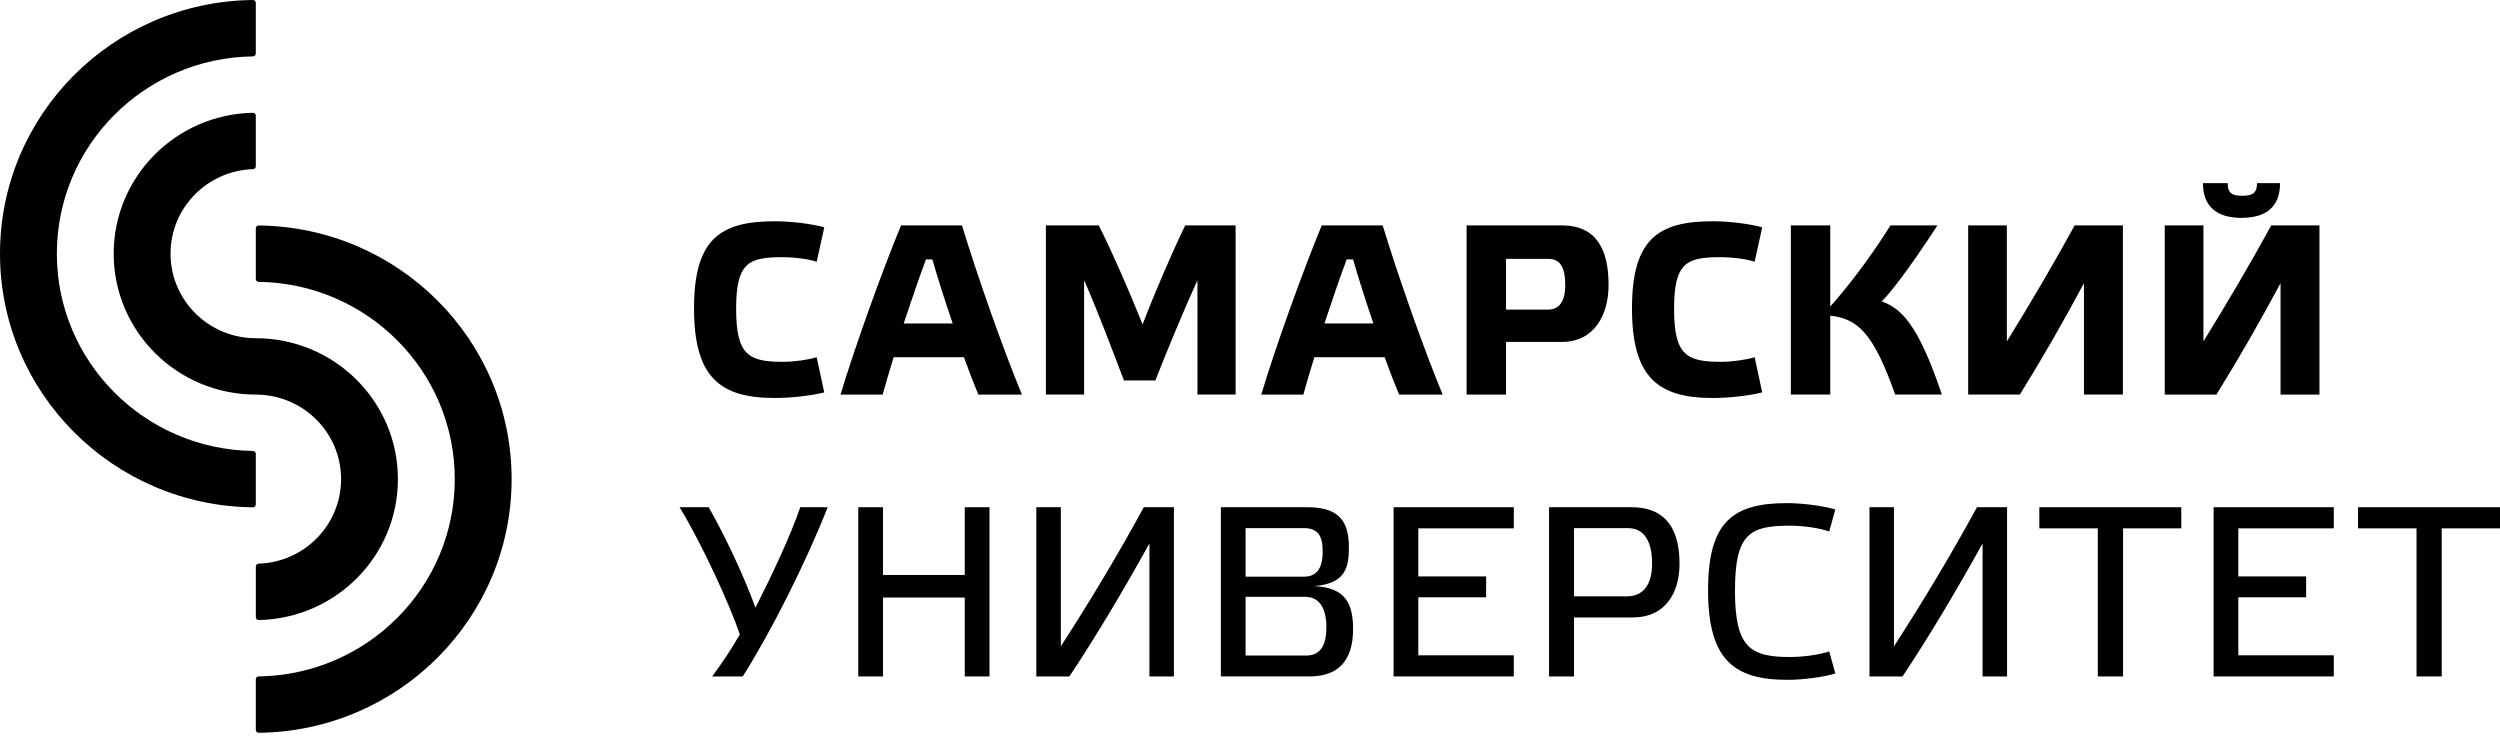
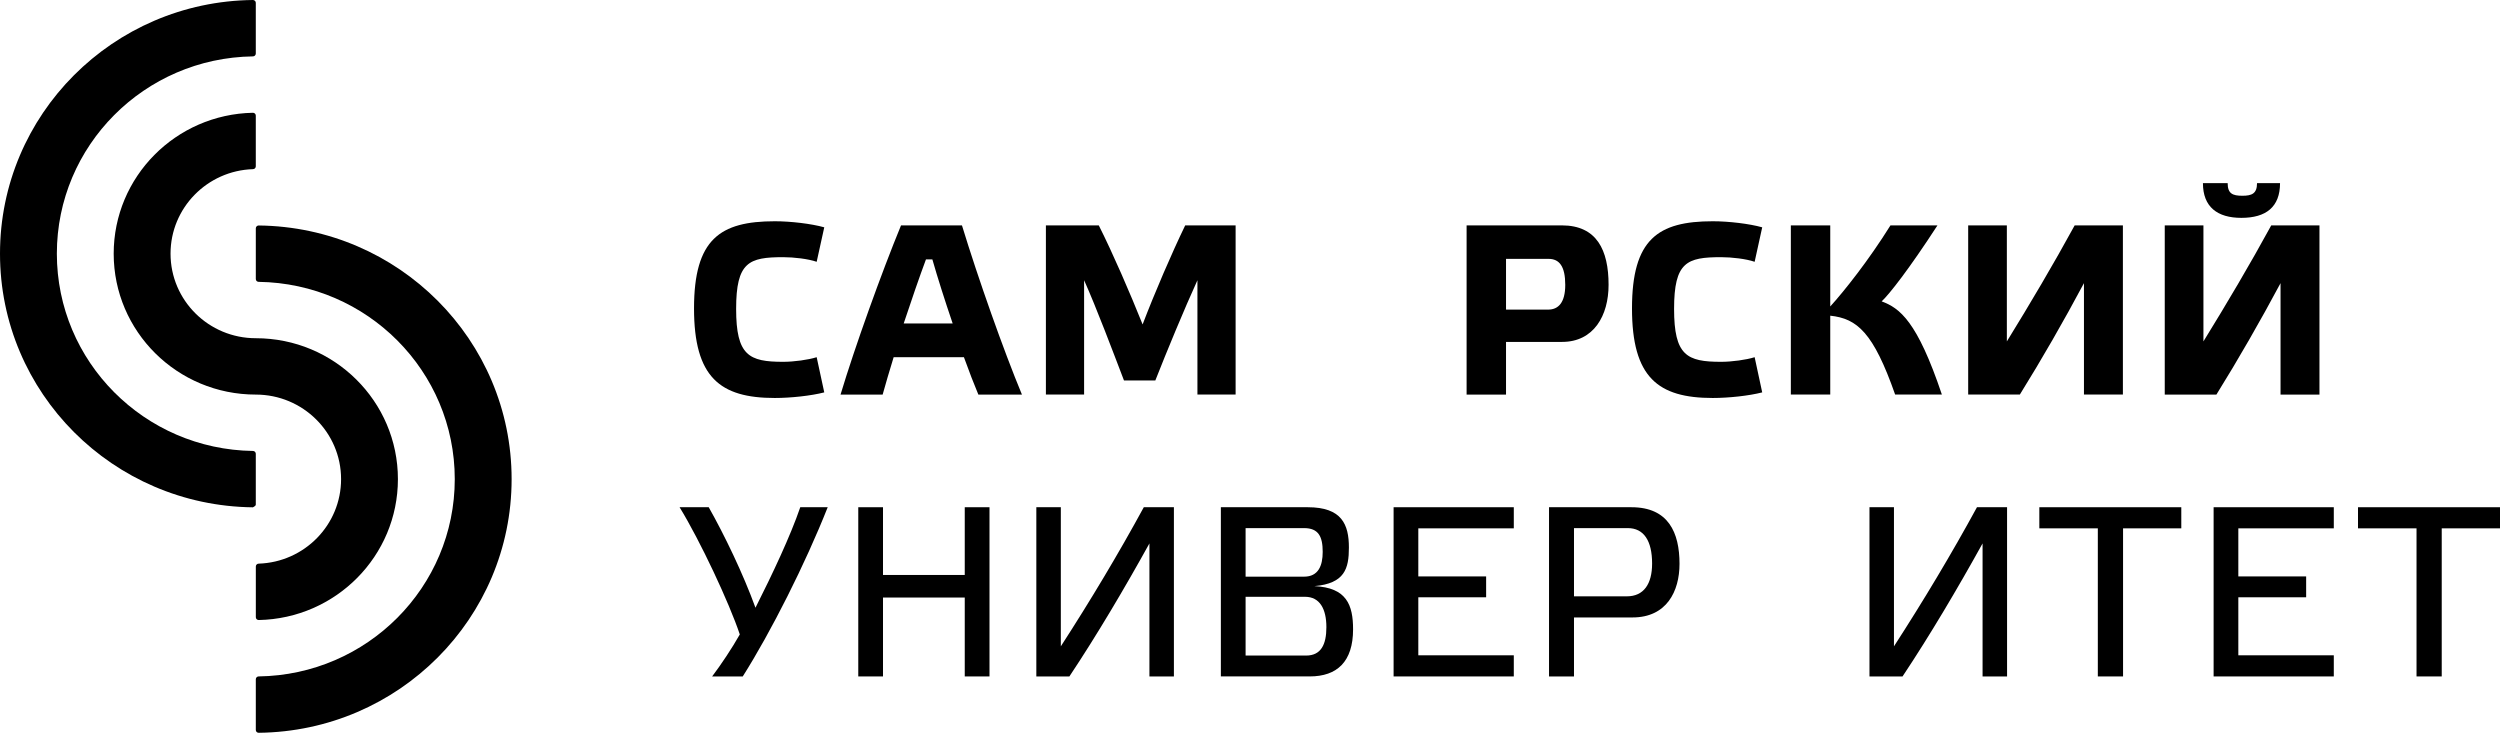
<svg xmlns="http://www.w3.org/2000/svg" width="139" height="41" viewBox="0 0 139 41" fill="none">
  <g clip-path="url(#clip0_2856_51274)">
    <path d="M43.08 12.302C43.964 12.302 45.108 12.437 45.829 12.639L45.407 14.556C44.944 14.394 44.141 14.299 43.543 14.299C41.637 14.299 40.929 14.569 40.929 17.174C40.929 19.766 41.637 20.117 43.543 20.117C44.141 20.117 44.944 20.008 45.407 19.86L45.829 21.817C45.094 22.006 43.964 22.128 43.08 22.128C40.031 22.128 38.588 20.98 38.588 17.147C38.588 13.301 40.031 12.302 43.08 12.302Z" fill="black" />
    <path d="M51.484 14.421C51.117 15.406 50.681 16.675 50.246 17.984H52.968C52.532 16.702 52.124 15.419 51.839 14.421H51.484ZM53.594 19.86H49.687C49.443 20.643 49.239 21.358 49.075 21.939H46.734C47.524 19.307 49.008 15.177 50.097 12.532H53.485C54.383 15.473 55.799 19.482 56.82 21.939H54.397C54.166 21.385 53.88 20.656 53.594 19.86Z" fill="black" />
    <path d="M65.897 12.531H68.7V21.938H66.577V15.581C65.856 17.16 64.861 19.563 64.236 21.155H62.494C61.895 19.59 60.956 17.093 60.276 15.581V21.938H58.152V12.531H61.092C61.881 14.097 62.82 16.27 63.529 18.038C64.209 16.257 65.147 14.083 65.897 12.531Z" fill="black" />
-     <path d="M74.876 14.421C74.509 15.406 74.073 16.675 73.638 17.984H76.36C75.924 16.702 75.514 15.419 75.23 14.421H74.876ZM76.986 19.86H73.079C72.834 20.643 72.63 21.358 72.466 21.939H70.125C70.915 19.307 72.398 15.177 73.488 12.532H76.876C77.775 15.473 79.191 19.482 80.212 21.939H77.788C77.557 21.385 77.272 20.656 76.986 19.86Z" fill="black" />
    <path d="M86.075 17.214C86.648 17.214 87.028 16.823 87.028 15.838C87.028 14.812 86.702 14.393 86.103 14.393H83.735V17.214H86.075ZM81.543 21.939V12.531H86.837C88.785 12.531 89.437 13.908 89.437 15.838C89.437 17.538 88.621 19.01 86.852 19.01H83.735V21.939H81.543Z" fill="black" />
    <path d="M95.23 12.302C96.115 12.302 97.258 12.437 97.979 12.639L97.558 14.556C97.095 14.394 96.292 14.299 95.692 14.299C93.788 14.299 93.079 14.569 93.079 17.174C93.079 19.766 93.788 20.117 95.692 20.117C96.292 20.117 97.095 20.008 97.558 19.86L97.979 21.817C97.245 22.006 96.115 22.128 95.23 22.128C92.181 22.128 90.739 20.98 90.739 17.147C90.739 13.301 92.181 12.302 95.23 12.302Z" fill="black" />
    <path d="M105.37 21.938C104.158 18.483 103.259 17.714 101.762 17.552V21.938H99.571V12.531H101.762V17.039C102.525 16.202 103.899 14.475 105.11 12.531H107.723C106.145 14.961 105.043 16.364 104.621 16.756C105.629 17.133 106.594 17.849 107.969 21.938H105.37Z" fill="black" />
    <path d="M118.033 21.938H115.868V15.743C114.752 17.836 113.527 19.968 112.303 21.938H109.431V12.531H111.581V18.983C112.888 16.863 114.18 14.677 115.352 12.531H118.033V21.938Z" fill="black" />
    <path d="M123.858 10.183C123.858 10.764 124.131 10.884 124.675 10.884C125.204 10.884 125.491 10.764 125.491 10.183H126.77C126.77 11.506 125.995 12.113 124.62 12.113C123.285 12.113 122.483 11.506 122.483 10.183H123.858ZM128.962 21.939H126.798V15.743C125.681 17.835 124.457 19.968 123.232 21.939H120.36V12.532H122.511V18.982C123.817 16.864 125.111 14.678 126.281 12.532H128.962V21.939Z" fill="black" />
    <path d="M44.495 28.202H46.02C44.782 31.333 42.862 35.14 41.297 37.61H39.595C40.085 36.962 40.698 36.044 41.133 35.275C40.547 33.52 38.929 30.065 37.785 28.202H39.405C40.262 29.714 41.324 31.913 42.004 33.79C42.944 31.927 43.951 29.795 44.495 28.202Z" fill="black" />
    <path d="M49.095 37.61H47.72V28.202H49.095V31.968H53.64V28.202H55.016V37.61H53.64V33.223H49.095V37.61Z" fill="black" />
    <path d="M65.269 37.61H63.908V30.214C62.533 32.697 60.995 35.302 59.458 37.61H57.62V28.202H58.982V35.936C60.641 33.371 62.207 30.753 63.595 28.202H65.269V37.61Z" fill="black" />
    <path d="M72.617 36.449C73.447 36.449 73.747 35.841 73.747 34.87C73.747 33.857 73.379 33.182 72.562 33.182H69.255V36.449H72.617ZM69.255 32.062H72.508C73.298 32.062 73.542 31.455 73.542 30.686C73.542 29.835 73.311 29.363 72.508 29.363H69.255V32.062ZM75.231 34.99C75.231 36.786 74.345 37.609 72.821 37.609H67.88V28.202H72.712C74.605 28.202 74.999 29.16 74.999 30.442C74.999 31.617 74.767 32.44 73.08 32.589C74.876 32.669 75.231 33.641 75.231 34.99Z" fill="black" />
    <path d="M84.167 28.202V29.376H78.858V32.049H82.629V33.209H78.858V36.435H84.167V37.61H77.484V28.202H84.167Z" fill="black" />
    <path d="M90.454 33.156C91.394 33.156 91.857 32.467 91.857 31.333C91.857 30.065 91.394 29.363 90.508 29.363H87.514V33.156H90.454ZM86.126 37.61V28.202H90.713C92.768 28.202 93.381 29.62 93.381 31.347C93.381 32.886 92.659 34.33 90.768 34.33H87.514V37.61H86.126Z" fill="black" />
-     <path d="M99.364 27.973C100.221 27.973 101.324 28.122 102.045 28.324L101.704 29.552C101.16 29.35 100.221 29.228 99.527 29.228C97.295 29.228 96.465 29.66 96.465 32.832C96.465 35.99 97.295 36.53 99.527 36.53C100.221 36.53 101.16 36.408 101.704 36.219L102.045 37.448C101.31 37.663 100.221 37.798 99.364 37.798C96.383 37.798 94.968 36.651 94.968 32.819C94.968 28.971 96.383 27.973 99.364 27.973Z" fill="black" />
    <path d="M111.593 37.61H110.231V30.214C108.856 32.697 107.318 35.302 105.781 37.61H103.943V28.202H105.304V35.936C106.964 33.371 108.529 30.753 109.919 28.202H111.593V37.61Z" fill="black" />
    <path d="M116.639 37.61V29.376H113.387V28.202H121.28V29.376H118.042V37.61H116.639Z" fill="black" />
    <path d="M129.759 28.202V29.376H124.451V32.049H128.222V33.209H124.451V36.435H129.759V37.61H123.077V28.202H129.759Z" fill="black" />
    <path d="M134.359 37.61V29.376H131.105V28.202H139V29.376H135.76V37.61H134.359Z" fill="black" />
-     <path fill-rule="evenodd" clip-rule="evenodd" d="M14.222 25.229C14.222 25.144 14.152 25.074 14.066 25.073C8.029 24.989 3.161 20.111 3.161 14.104C3.161 8.096 8.029 3.218 14.066 3.135C14.152 3.133 14.222 3.064 14.222 2.978V0.157C14.222 0.115 14.206 0.075 14.175 0.046C14.145 0.016 14.105 0 14.062 0C6.281 0.086 0 6.367 0 14.104C0 21.84 6.281 28.121 14.062 28.207C14.105 28.208 14.145 28.191 14.175 28.162C14.206 28.132 14.222 28.092 14.222 28.05V25.229Z" fill="black" />
+     <path fill-rule="evenodd" clip-rule="evenodd" d="M14.222 25.229C14.222 25.144 14.152 25.074 14.066 25.073C8.029 24.989 3.161 20.111 3.161 14.104C3.161 8.096 8.029 3.218 14.066 3.135C14.152 3.133 14.222 3.064 14.222 2.978V0.157C14.222 0.115 14.206 0.075 14.175 0.046C14.145 0.016 14.105 0 14.062 0C6.281 0.086 0 6.367 0 14.104C0 21.84 6.281 28.121 14.062 28.207C14.206 28.132 14.222 28.092 14.222 28.05V25.229Z" fill="black" />
    <path fill-rule="evenodd" clip-rule="evenodd" d="M14.223 37.766C14.223 37.68 14.293 37.61 14.38 37.609C20.417 37.525 25.285 32.647 25.285 26.64C25.285 20.633 20.417 15.755 14.38 15.671C14.293 15.67 14.223 15.601 14.223 15.514V12.694C14.223 12.652 14.24 12.612 14.27 12.582C14.301 12.553 14.341 12.536 14.383 12.537C22.165 12.623 28.446 18.904 28.446 26.64C28.446 34.376 22.165 40.658 14.383 40.743C14.341 40.744 14.301 40.728 14.27 40.699C14.24 40.669 14.223 40.629 14.223 40.587V37.766Z" fill="black" />
    <path fill-rule="evenodd" clip-rule="evenodd" d="M14.222 21.939C16.839 21.939 18.964 24.043 18.964 26.64C18.964 29.186 16.924 31.258 14.377 31.339C14.292 31.342 14.224 31.411 14.224 31.496V34.317C14.224 34.359 14.241 34.399 14.271 34.429C14.302 34.458 14.343 34.474 14.385 34.474C18.674 34.388 22.124 30.914 22.124 26.64C22.124 22.313 18.586 18.805 14.222 18.805C11.605 18.805 9.482 16.701 9.482 14.104C9.482 11.558 11.522 9.485 14.069 9.405C14.154 9.402 14.222 9.333 14.222 9.249V6.427C14.222 6.384 14.205 6.344 14.175 6.315C14.145 6.286 14.103 6.269 14.061 6.27C9.772 6.356 6.321 9.83 6.321 14.104C6.321 18.432 9.859 21.939 14.222 21.939Z" fill="black" />
  </g>
  <defs>
    <clipPath id="clip0_2856_51274">
      <rect width="139" height="41" fill="white" />
    </clipPath>
  </defs>
</svg>